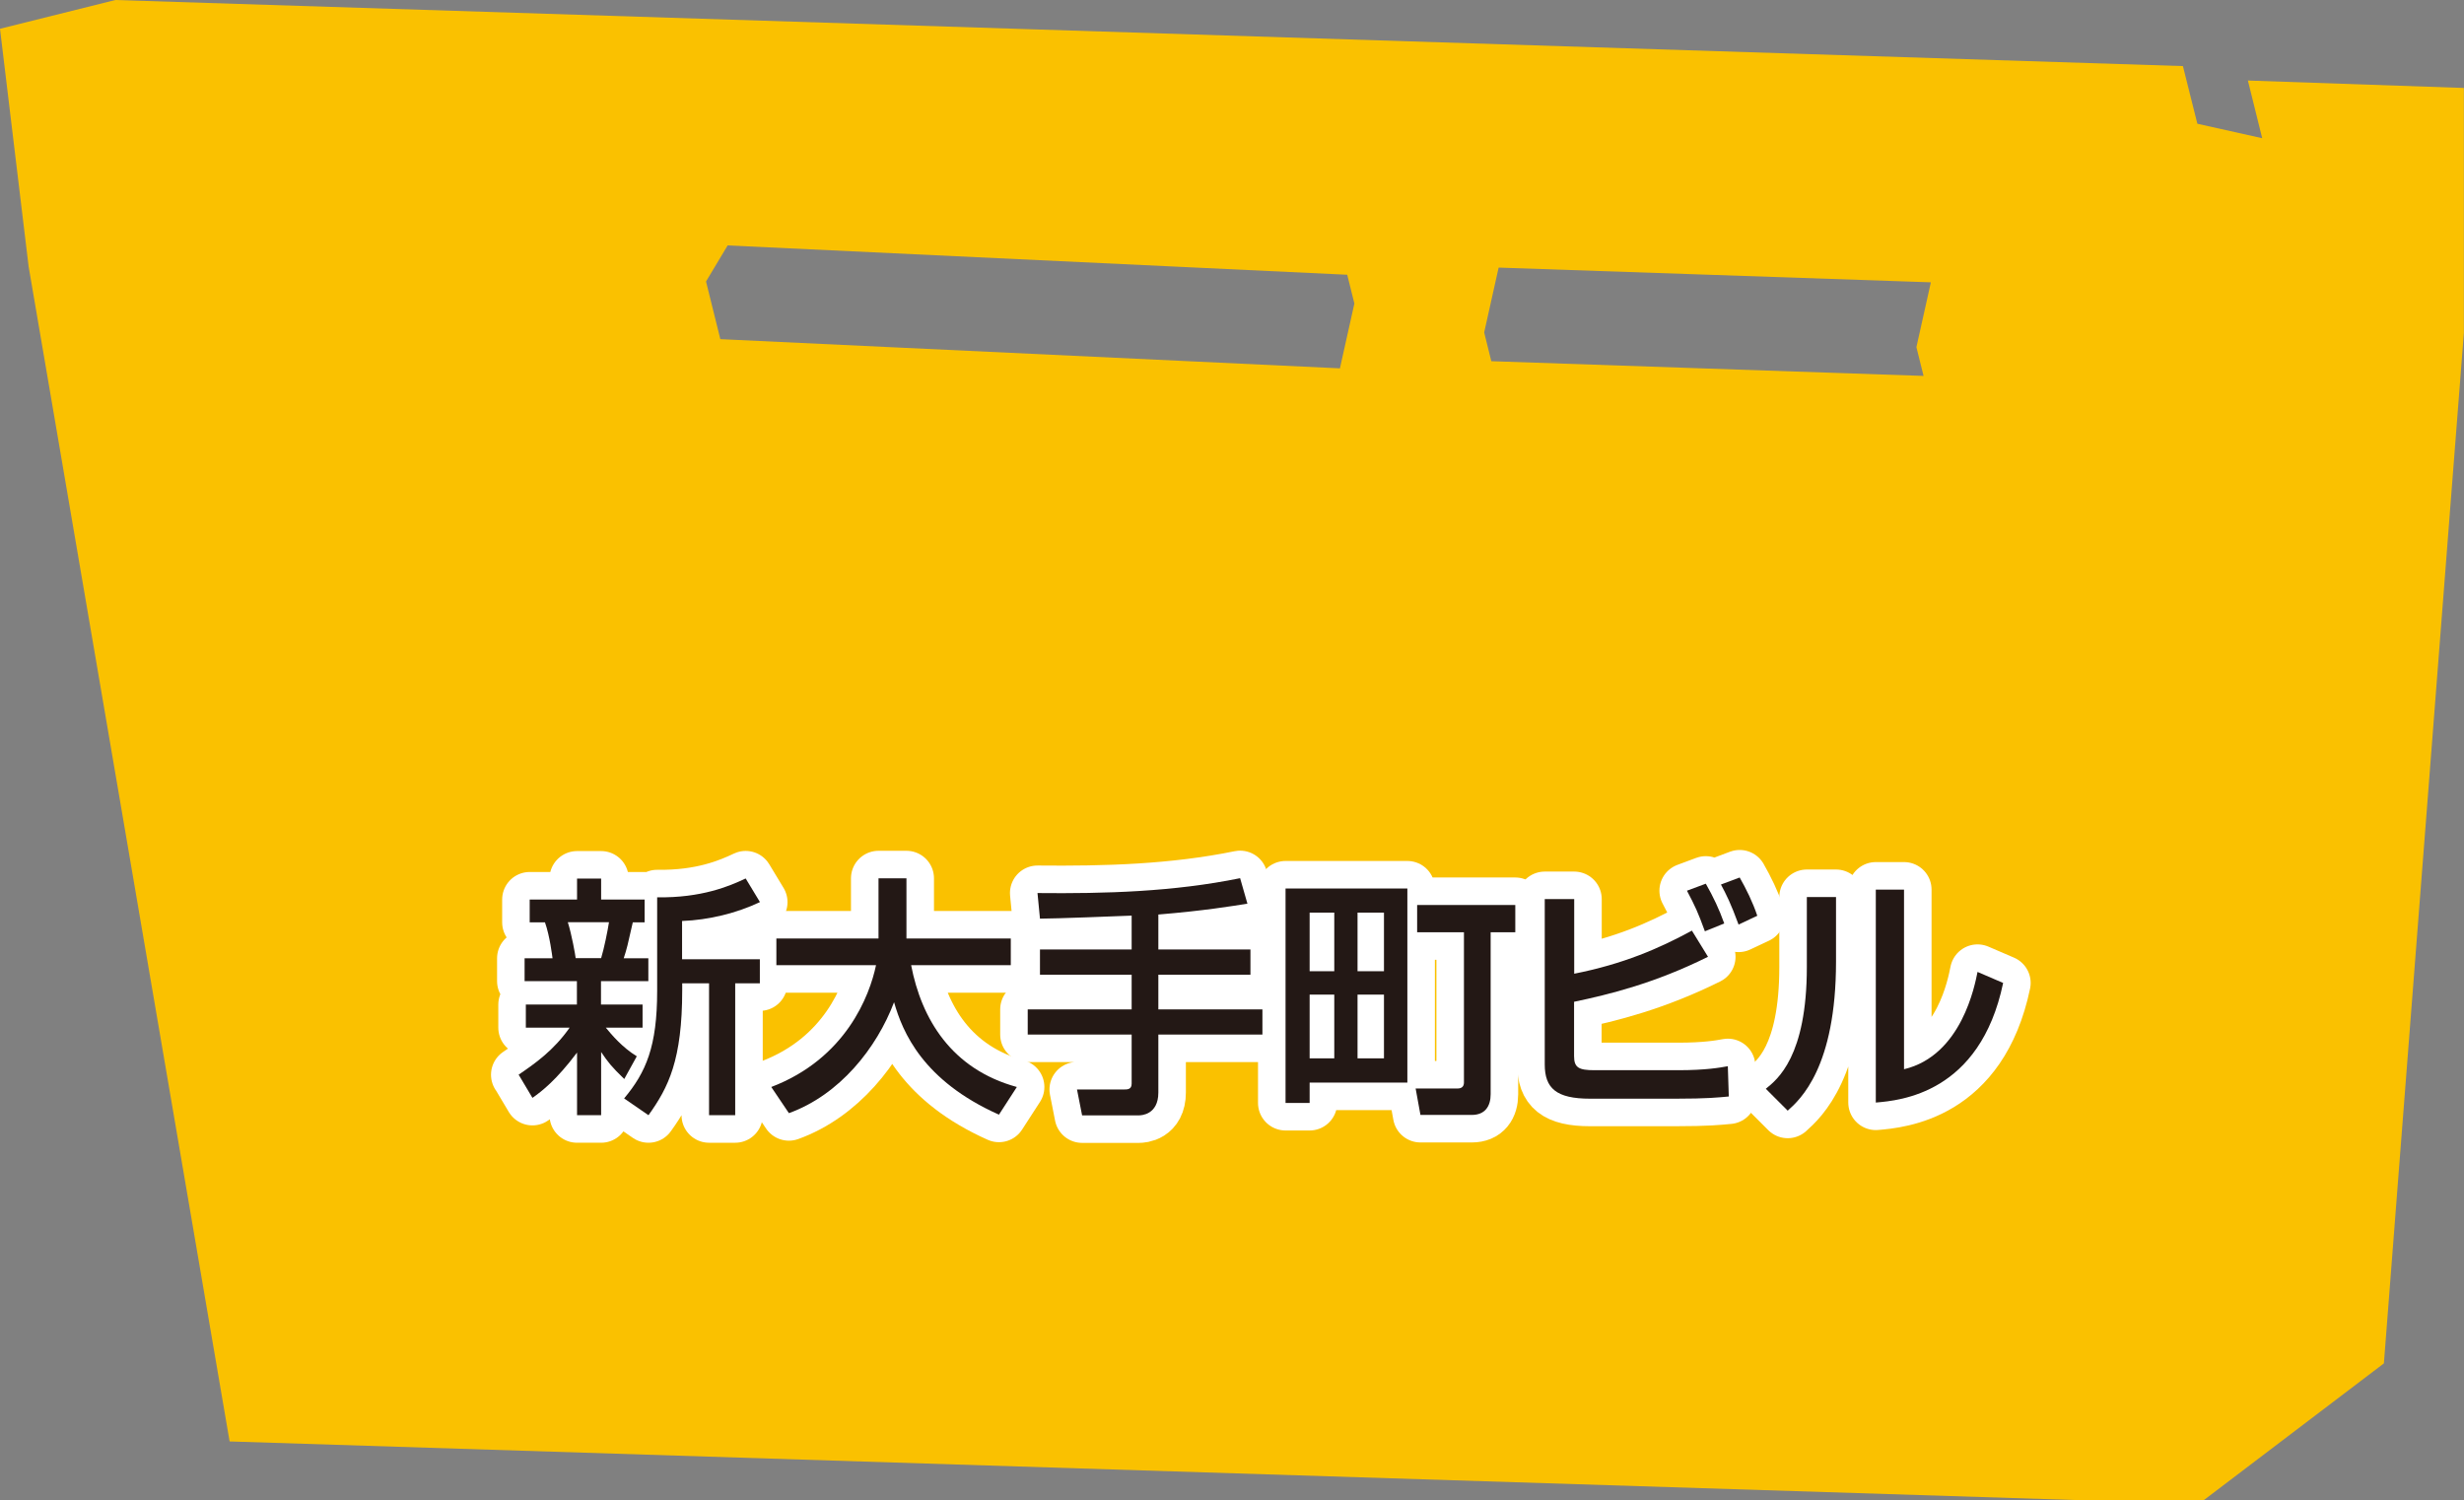
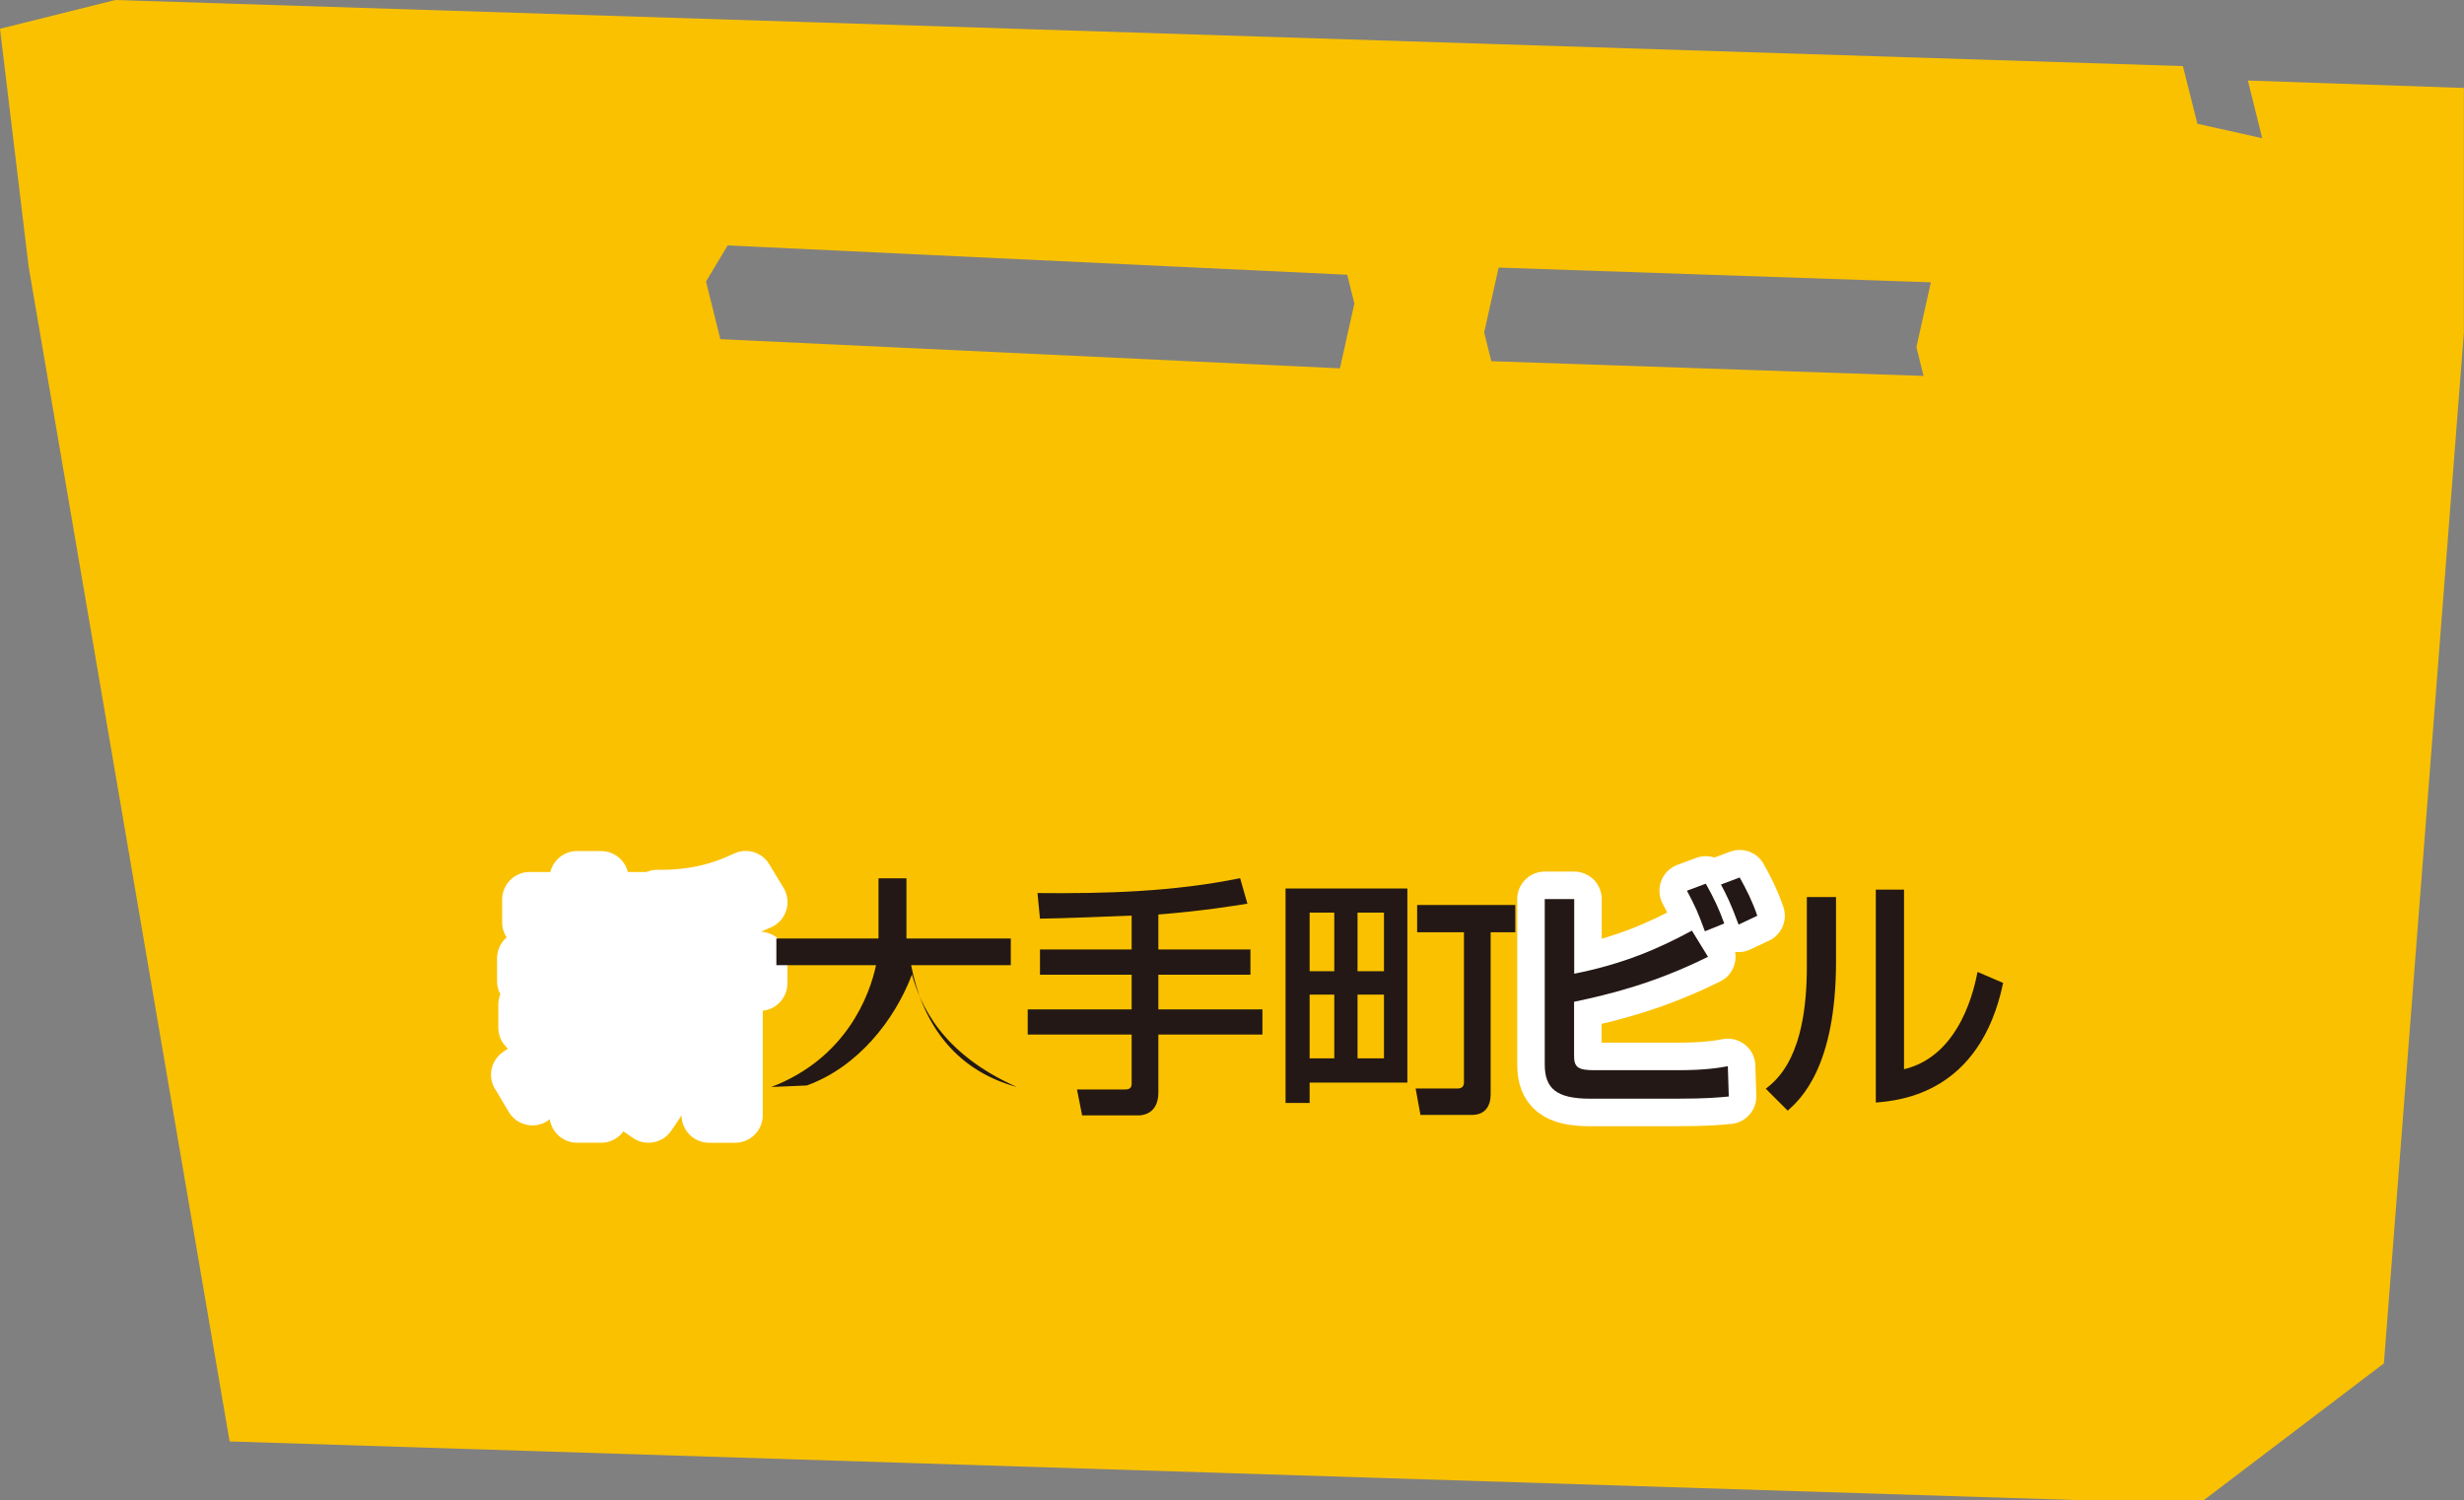
<svg xmlns="http://www.w3.org/2000/svg" viewBox="0 0 179 109">
  <rect x="0" y="0" width="179" height="109" fill="#808080" stroke="none" />
  <path d="m108.34 26.25-.52-2.1 1.05-4.71 31.4 1.07-1.05 4.71.52 2.09-31.41-1.07zm-56.01-1.61-1.04-4.19 1.57-2.62 45.01 2.13.52 2.09-1.05 4.71zm125.6 13.16 1.06-13.61v-17.8s-15.69-.54-15.69-.54l1.04 4.19-4.71-1.05-1.05-4.19-150.2-4.8-8.38 2.09 2.08 17.28 14.6 85.35 134.51 4.27h8.9s13.09-9.94 13.09-9.94z" fill="#fac100" />
  <g fill="none" stroke="#fff" stroke-linejoin="round" stroke-width="4">
    <path d="m37.67 78.08c1.19-.81 2.56-1.77 3.71-3.42h-3.18v-1.68h3.71v-1.7h-3.8v-1.66h2.03c-.02-.15-.2-1.63-.55-2.61h-1.11v-1.66h3.44v-1.52h1.75v1.52h3.16v1.66h-.86c-.38 1.68-.42 1.88-.66 2.61h1.79v1.66h-3.44v1.7h3.02v1.68h-2.67c.42.51 1.19 1.43 2.25 2.08l-.91 1.65c-.95-.92-1.17-1.21-1.68-1.96v4.59h-1.75v-4.55c-1.5 1.99-2.54 2.8-3.24 3.29l-1-1.68zm3.58-11.08c.28.88.55 2.39.57 2.61h1.85c.22-.73.47-1.96.57-2.61h-2.98zm13.95-1.46c-1.66.79-3.7 1.3-5.65 1.37v2.78h5.65v1.75h-1.79v9.58h-1.9v-9.58h-1.95v.49c0 5.1-1 7.06-2.45 9.09l-1.77-1.22c1.59-1.9 2.4-3.77 2.4-7.81v-6.8c3.22.05 5.25-.81 6.43-1.37l1.04 1.72z" />
-     <path d="m56.03 78.97c5.43-2.07 7.15-6.65 7.61-8.85h-7.24v-1.94h7.42v-4.37h2.03v4.37h7.58v1.94h-7.24c.75 3.9 2.92 7.55 7.68 8.85l-1.3 2.01c-5.54-2.47-7-6-7.62-8.17-1.26 3.33-3.95 6.73-7.64 8.06z" />
-     <path d="m82.21 66.52c-.95.04-5.61.22-6.66.22l-.18-1.86c4.94.05 9.87-.09 14.72-1.08l.53 1.85c-1.13.18-3.1.51-6.47.79v2.54h6.69v1.83h-6.69v2.52h7.56v1.83h-7.56v4.21c0 1.63-1.26 1.66-1.41 1.66h-4.13l-.37-1.88h3.42c.24 0 .55 0 .55-.42v-3.57h-7.55v-1.83h7.55v-2.52h-6.66v-1.83h6.66v-2.45z" />
-     <path d="m93.39 64.55h8.85v14.1h-7.1v1.48h-1.75zm1.75 1.75v4.26h1.79v-4.26zm0 5.96v4.63h1.79v-4.63zm3.48-5.96v4.26h1.92v-4.26zm0 5.96v4.63h1.92v-4.63zm7.73-4.53h-3.4v-1.98h7.13v1.98h-1.79v11.77c0 .86-.4 1.5-1.37 1.5h-3.73l-.35-1.92h3.05c.35 0 .46-.2.46-.44z" />
    <path d="m114.36 65.33v5.41c3.55-.7 6.16-1.83 8.55-3.13l1.17 1.9c-3.86 1.92-7.15 2.73-9.73 3.27v3.95c0 .84.35 1.02 1.48 1.02h6.11c1.94 0 3-.18 3.58-.29l.07 2.2c-.75.07-1.57.16-3.85.16h-6.23c-2.47 0-3.29-.77-3.29-2.49v-12.01h2.14zm9.49 2.32c-.49-1.35-.71-1.83-1.3-2.94l1.37-.51c.55.97.97 1.85 1.34 2.89l-1.41.57zm2.45-.48c-.57-1.55-.88-2.16-1.28-2.91l1.36-.51c.47.82.95 1.79 1.28 2.78z" />
-     <path d="m133.38 69.85c0 7.68-2.59 10.02-3.51 10.84l-1.59-1.59c.84-.68 2.98-2.34 2.98-8.85v-5.08h2.12zm4.94 7.83c4.2-1 5.15-6.14 5.34-7.07l1.86.8c-1.68 8.05-7.51 8.54-9.25 8.69v-15.47h2.05v13.06z" />
  </g>
-   <path d="m37.67 78.08c1.19-.81 2.56-1.77 3.71-3.42h-3.18v-1.68h3.71v-1.7h-3.8v-1.66h2.03c-.02-.15-.2-1.63-.55-2.61h-1.11v-1.66h3.44v-1.52h1.75v1.52h3.16v1.66h-.86c-.38 1.68-.42 1.88-.66 2.61h1.79v1.66h-3.44v1.7h3.02v1.68h-2.67c.42.51 1.19 1.43 2.25 2.08l-.91 1.65c-.95-.92-1.17-1.21-1.68-1.96v4.59h-1.75v-4.55c-1.5 1.99-2.54 2.8-3.24 3.29l-1-1.68zm3.58-11.08c.28.88.55 2.39.57 2.61h1.85c.22-.73.47-1.96.57-2.61h-2.98zm13.95-1.46c-1.66.79-3.7 1.3-5.65 1.37v2.78h5.65v1.75h-1.79v9.58h-1.9v-9.58h-1.95v.49c0 5.1-1 7.06-2.45 9.09l-1.77-1.22c1.59-1.9 2.4-3.77 2.4-7.81v-6.8c3.22.05 5.25-.81 6.43-1.37l1.04 1.72z" fill="#231815" />
-   <path d="m56.03 78.97c5.43-2.07 7.15-6.65 7.61-8.85h-7.24v-1.94h7.42v-4.37h2.03v4.37h7.58v1.94h-7.24c.75 3.9 2.92 7.55 7.68 8.85l-1.3 2.01c-5.54-2.47-7-6-7.62-8.17-1.26 3.33-3.95 6.73-7.64 8.06z" fill="#231815" />
+   <path d="m56.03 78.97c5.43-2.07 7.15-6.65 7.61-8.85h-7.24v-1.94h7.42v-4.37h2.03v4.37h7.58v1.94h-7.24c.75 3.9 2.92 7.55 7.68 8.85c-5.54-2.47-7-6-7.62-8.17-1.26 3.33-3.95 6.73-7.64 8.06z" fill="#231815" />
  <path d="m82.21 66.52c-.95.04-5.61.22-6.66.22l-.18-1.86c4.94.05 9.87-.09 14.72-1.08l.53 1.85c-1.13.18-3.1.51-6.47.79v2.54h6.69v1.83h-6.69v2.52h7.56v1.83h-7.56v4.21c0 1.63-1.26 1.66-1.41 1.66h-4.13l-.37-1.88h3.42c.24 0 .55 0 .55-.42v-3.57h-7.55v-1.83h7.55v-2.52h-6.66v-1.83h6.66v-2.45z" fill="#231815" />
  <path d="m93.39 64.55h8.85v14.1h-7.1v1.48h-1.75zm1.75 1.75v4.26h1.79v-4.26zm0 5.96v4.63h1.79v-4.63zm3.48-5.96v4.26h1.92v-4.26zm0 5.96v4.63h1.92v-4.63zm7.73-4.53h-3.4v-1.98h7.13v1.98h-1.79v11.77c0 .86-.4 1.5-1.37 1.5h-3.73l-.35-1.92h3.05c.35 0 .46-.2.46-.44z" fill="#231815" />
  <path d="m114.36 65.33v5.41c3.55-.7 6.16-1.83 8.55-3.13l1.17 1.9c-3.86 1.92-7.15 2.73-9.73 3.27v3.95c0 .84.35 1.02 1.48 1.02h6.11c1.94 0 3-.18 3.58-.29l.07 2.2c-.75.07-1.57.16-3.85.16h-6.23c-2.47 0-3.29-.77-3.29-2.49v-12.01h2.14zm9.49 2.32c-.49-1.35-.71-1.83-1.3-2.94l1.37-.51c.55.97.97 1.85 1.34 2.89l-1.41.57zm2.45-.48c-.57-1.55-.88-2.16-1.28-2.91l1.36-.51c.47.82.95 1.79 1.28 2.78z" fill="#231815" />
  <path d="m133.38 69.85c0 7.68-2.59 10.02-3.51 10.84l-1.59-1.59c.84-.68 2.98-2.34 2.98-8.85v-5.08h2.12zm4.94 7.83c4.2-1 5.15-6.14 5.34-7.07l1.86.8c-1.68 8.05-7.51 8.54-9.25 8.69v-15.47h2.05v13.06z" fill="#231815" />
</svg>